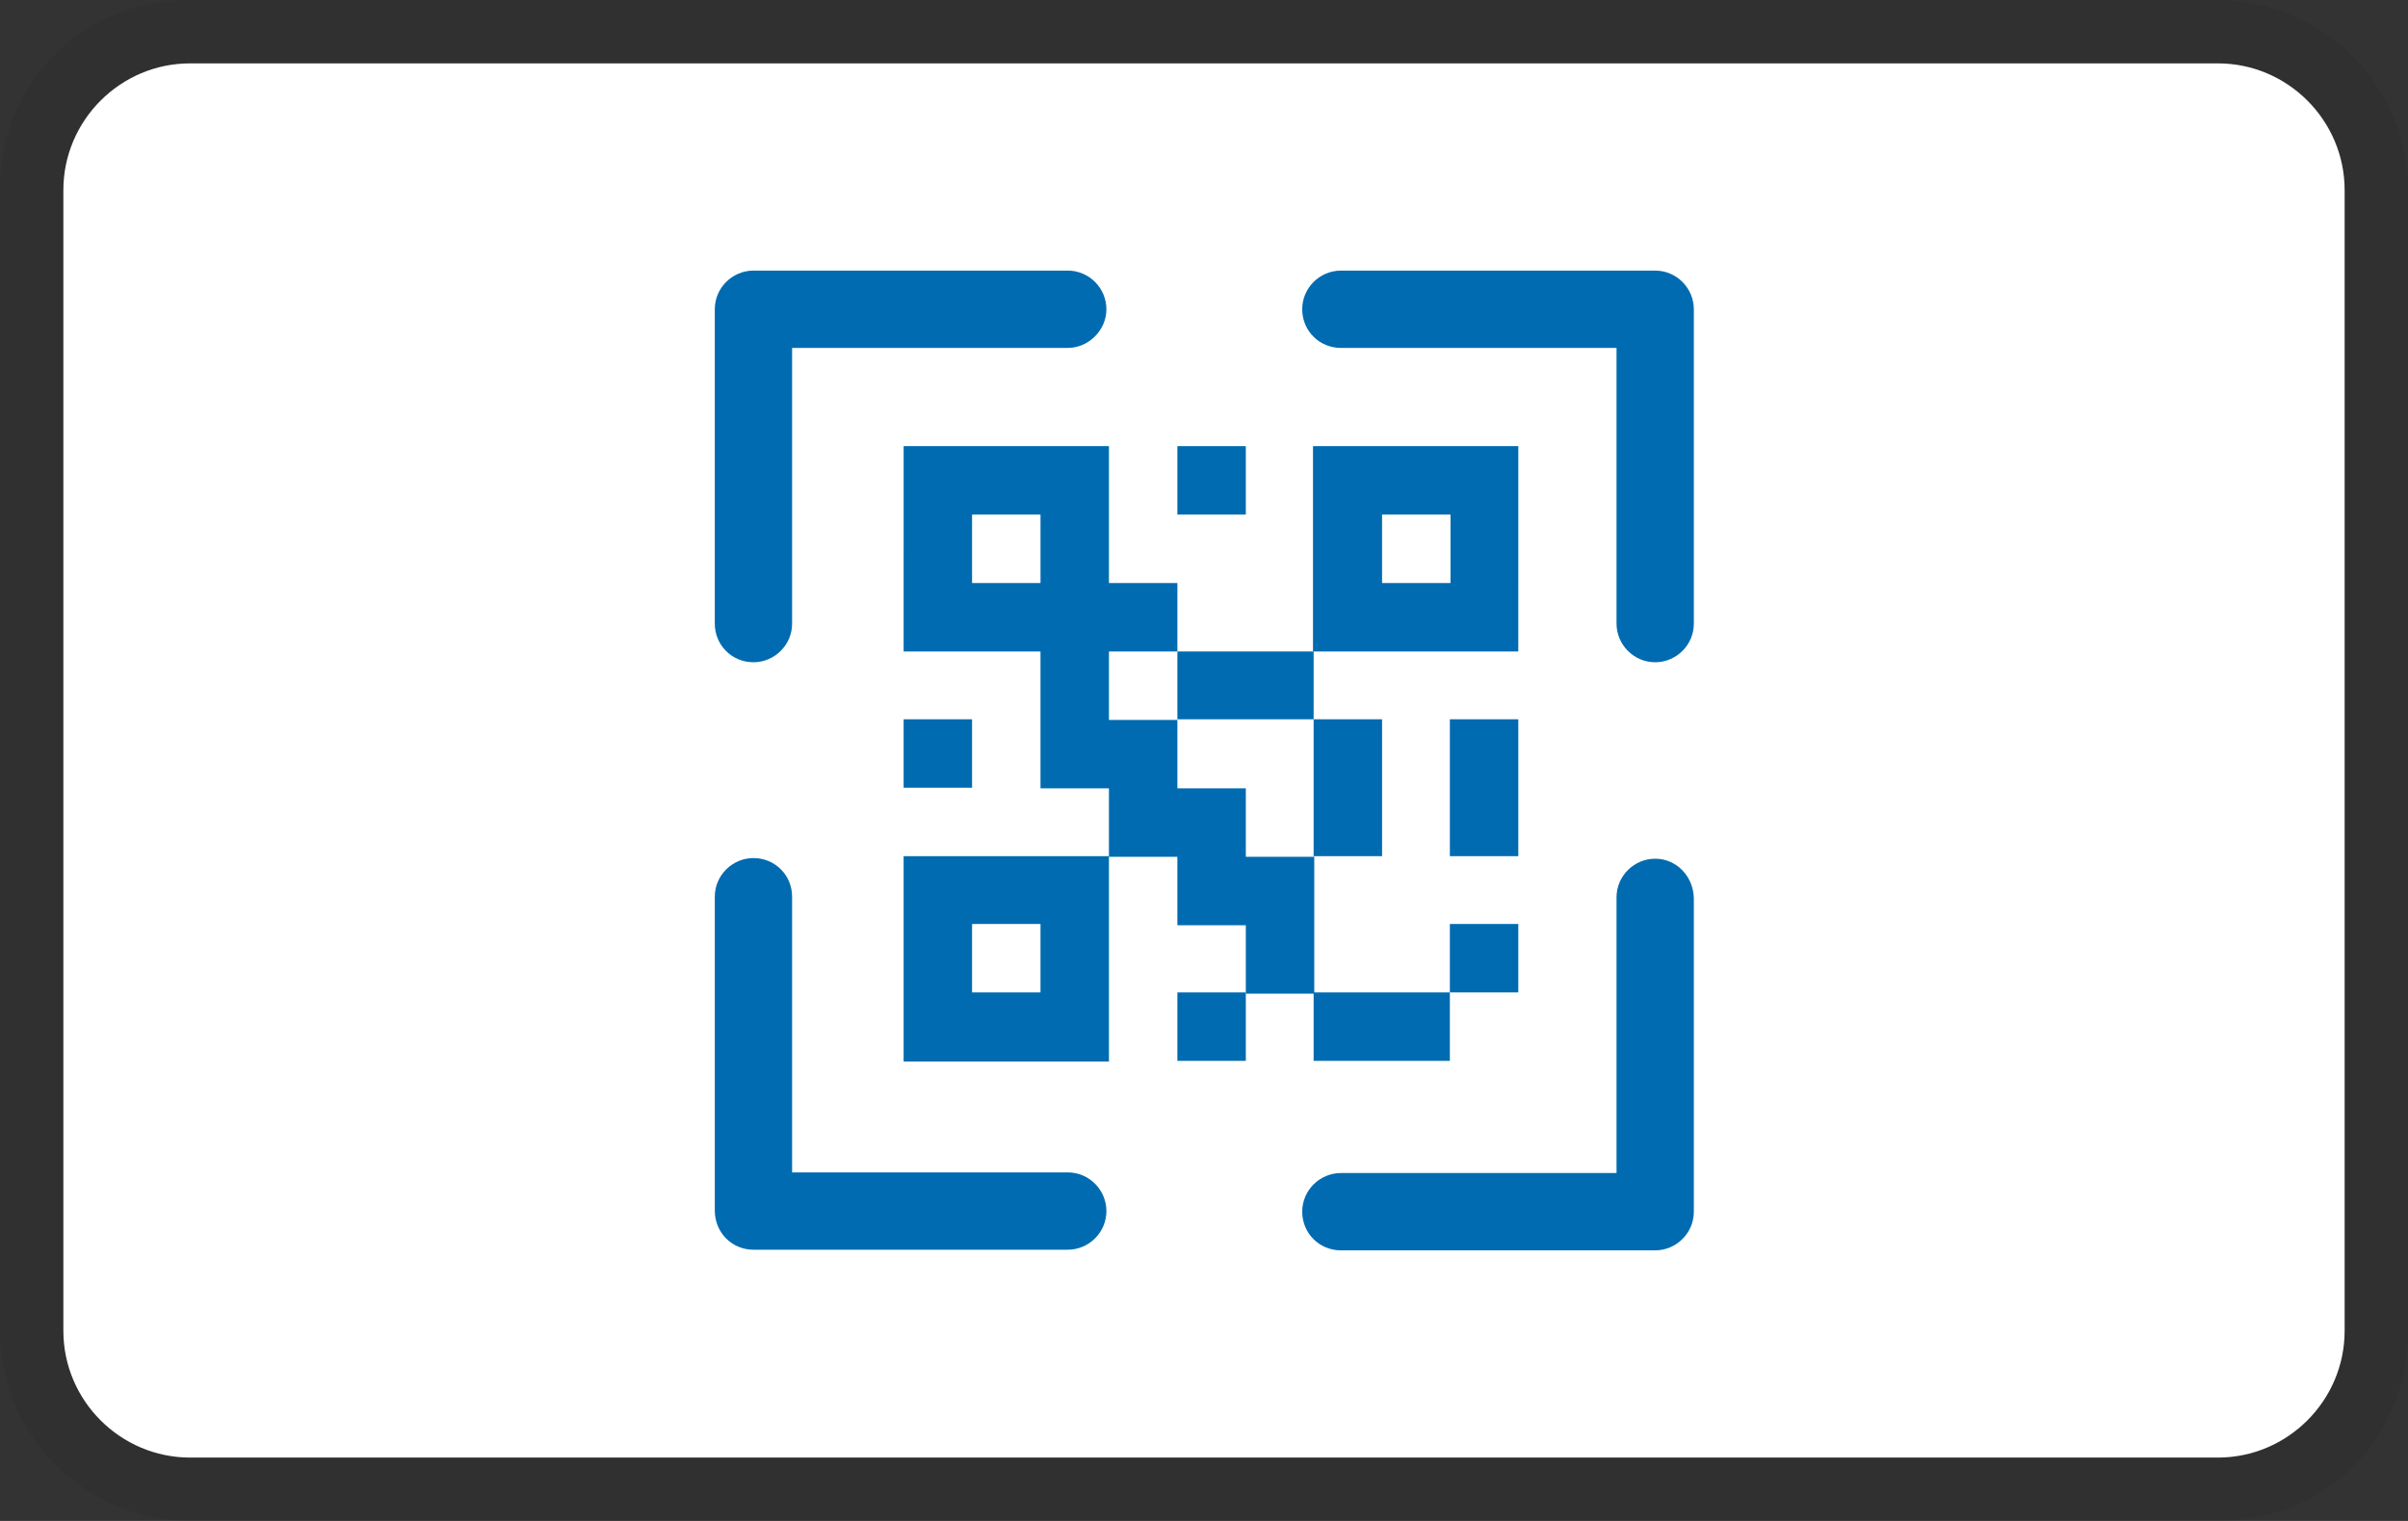
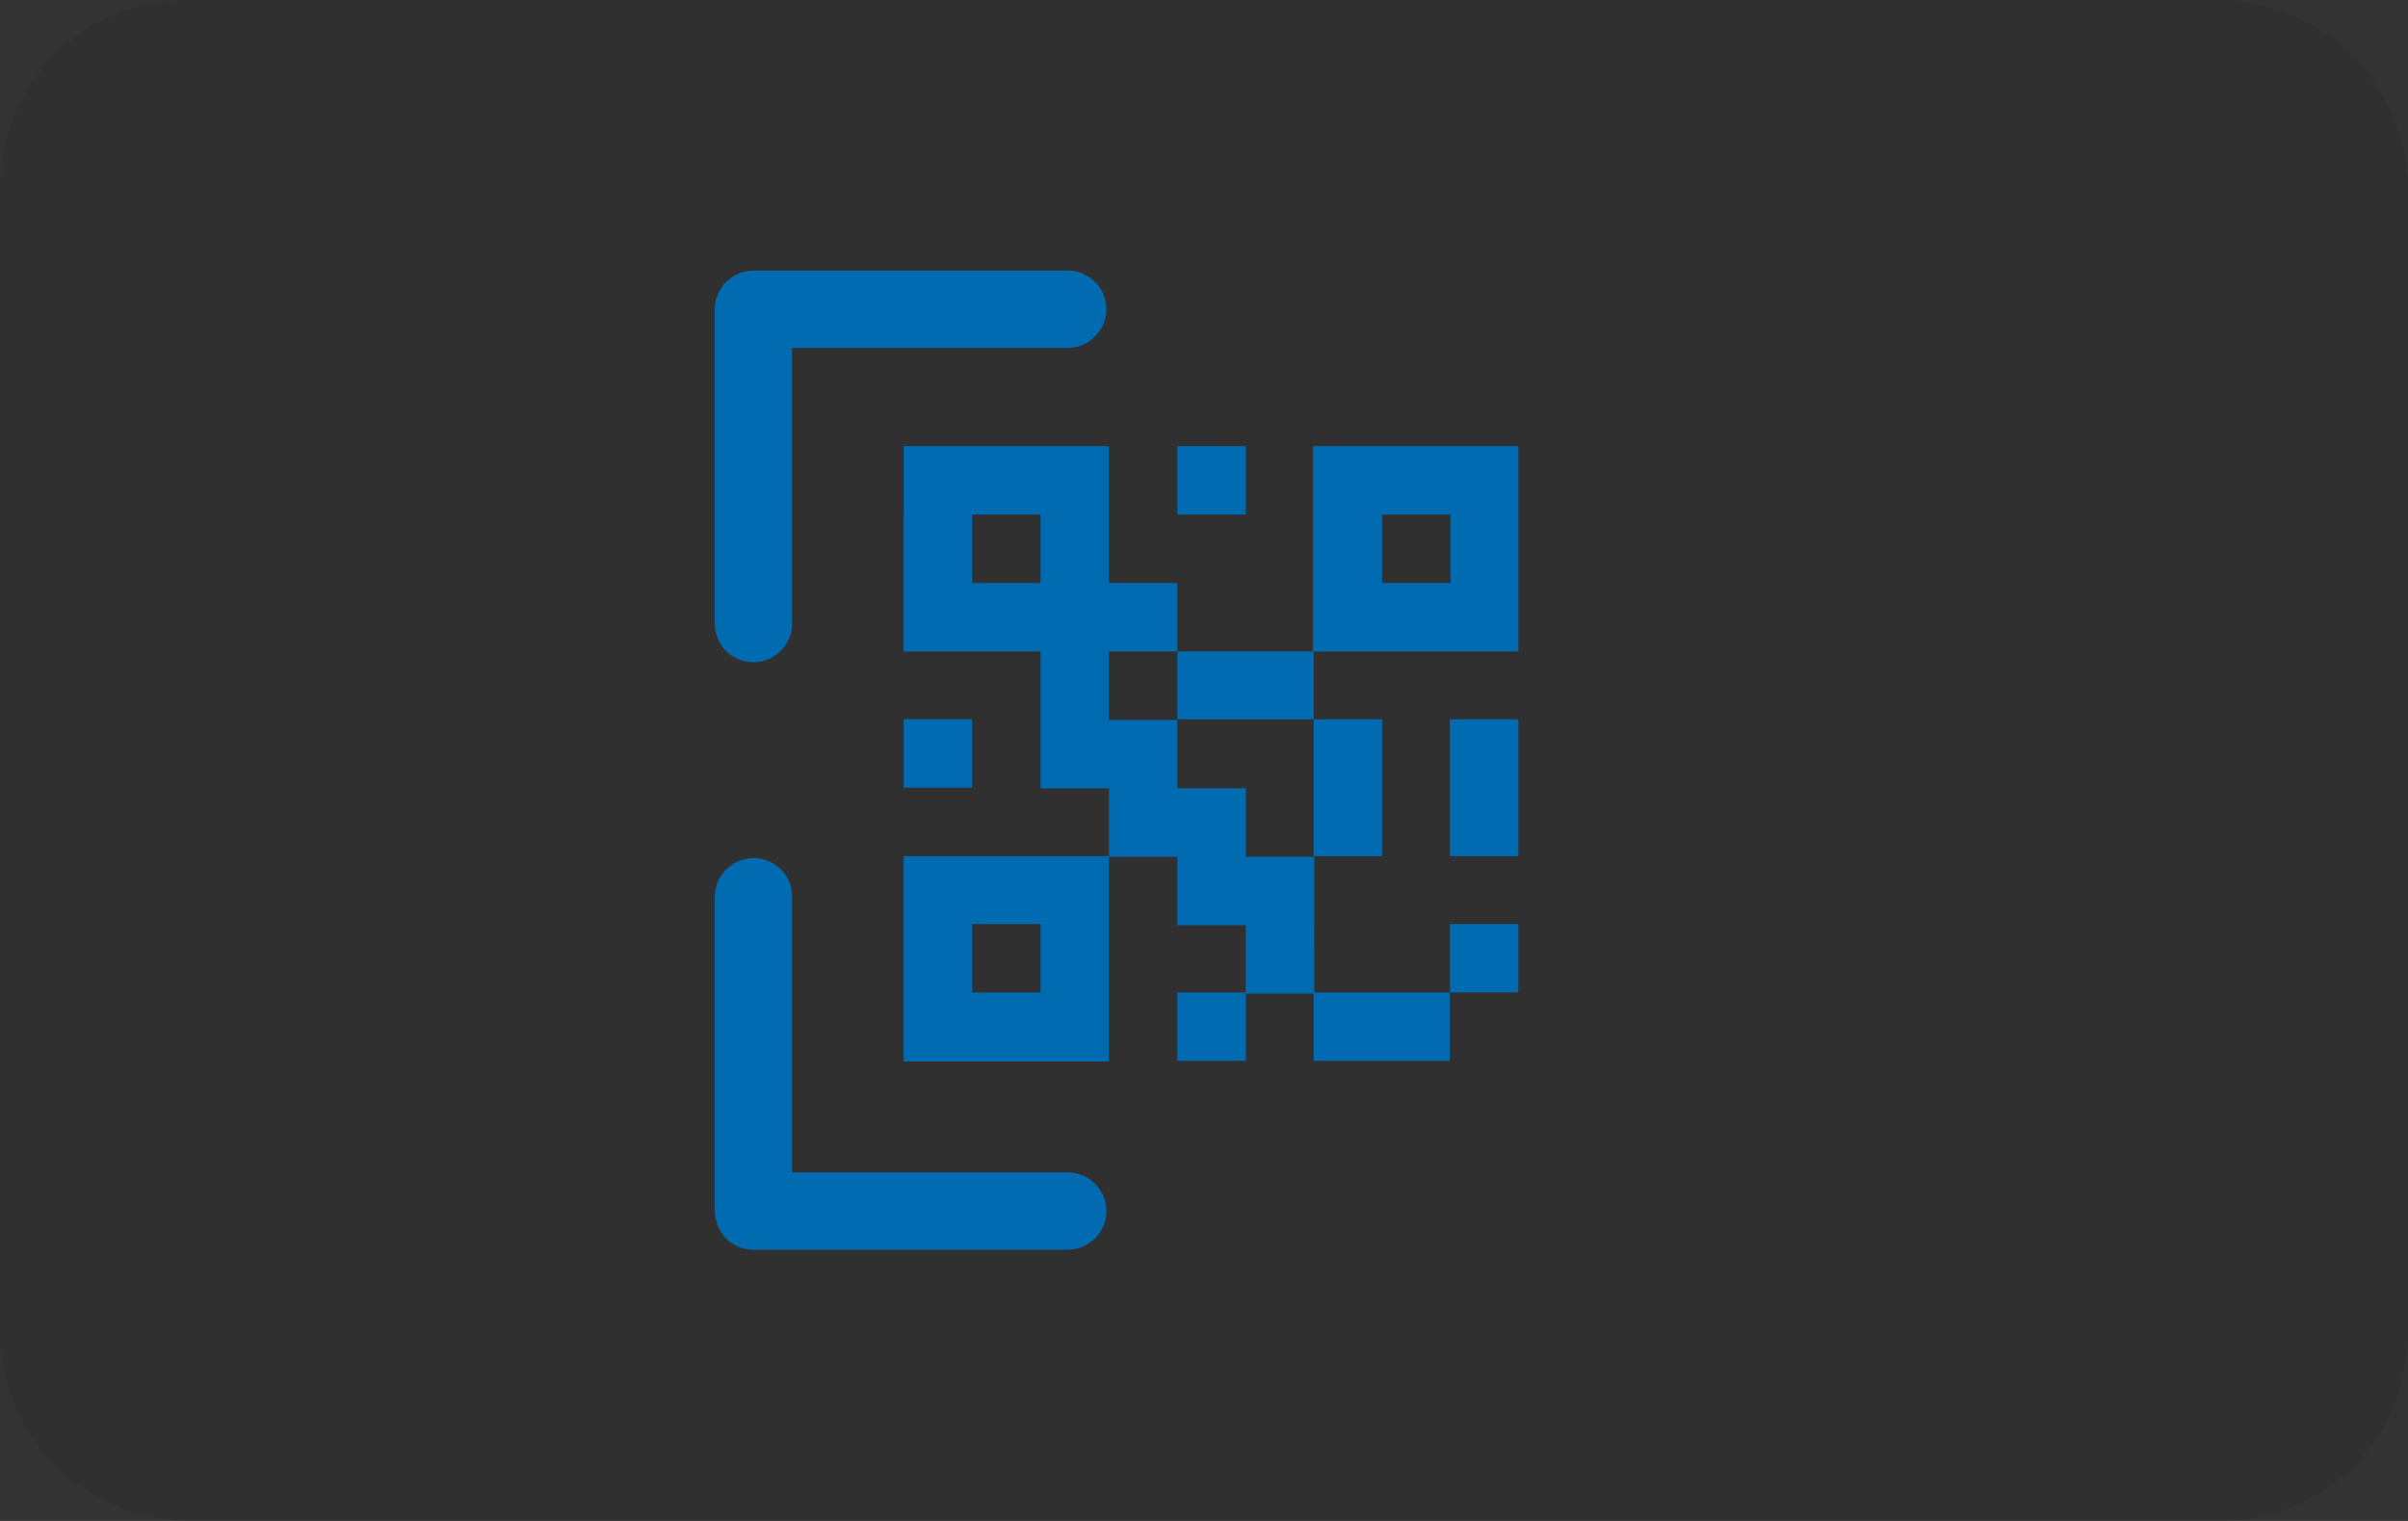
<svg xmlns="http://www.w3.org/2000/svg" aria-labelledby="pi-qr" height="24" width="38" viewBox="0 0 38 24" role="img">
  <rect x="0" y="0" width="38" height="24" fill="#333333" stroke="none" />
  <title id="pi-qr">QR</title>
  <path d="M35,0H3C1.3,0,0,1.3,0,3v18c0,1.7,1.4,3,3,3h32c1.7,0,3-1.3,3-3V3  C38,1.3,36.6,0,35,0z" opacity="0.07" />
-   <path d="M35,1c1.1,0,2,0.9,2,2v18c0,1.1-0.9,2-2,2H3c-1.1,0-2-0.9-2-2V3c0-1.1,0.9-2,2-2H35" fill="#FFFFFF" />
  <g>
    <path d="M11.89,19.72h4.96c0.33,0,0.61-0.27,0.61-0.61c0-0.33-0.27-0.61-0.61-0.61h-4.35v-4.35   c0-0.34-0.27-0.61-0.61-0.61c-0.33,0-0.61,0.27-0.61,0.61v4.95C11.28,19.45,11.55,19.72,11.89,19.72" fill="#006BB0" />
    <path d="M11.89,10.45c0.33,0,0.61-0.27,0.61-0.61V5.49h4.35c0.33,0,0.61-0.28,0.61-0.61c0-0.33-0.27-0.61-0.61-0.61   h-4.96c-0.33,0-0.61,0.27-0.61,0.61v4.96C11.28,10.18,11.55,10.45,11.89,10.45" fill="#006BB0" />
-     <path d="M26.12,13.55c-0.33,0-0.61,0.27-0.61,0.61v4.35h-4.35c-0.33,0-0.61,0.27-0.61,0.61   c0,0.34,0.27,0.61,0.61,0.61h4.96c0.33,0,0.61-0.27,0.61-0.61v-4.95C26.72,13.82,26.45,13.55,26.12,13.55" fill="#006BB0" />
-     <path d="M21.16,5.49h4.35v4.35c0,0.33,0.27,0.61,0.61,0.61c0.33,0,0.61-0.27,0.61-0.61V4.88   c0-0.33-0.27-0.61-0.61-0.61h-4.96c-0.33,0-0.61,0.27-0.61,0.61C20.55,5.22,20.82,5.49,21.16,5.49" fill="#006BB0" />
    <path d="M17.5,7.04h-1.08h-1.08h-1.08v1.08V9.2v1.08h1.08h1.08v1.08v1.08h1.08v1.08h1.08v1.08h1.08v1.08h1.08V14.6   v-1.08h-1.08v-1.08h-1.08v-1.08H17.5v-1.08h1.08V9.2H17.5V8.12V7.04z M15.34,9.2V8.12h1.08V9.2H15.34z" fill="#006BB0" />
    <rect height="1.08" width="1.08" fill="#006BB0" y="7.04" x="18.58" />
    <path d="M22.88,10.28h1.08V9.2V8.12V7.04h-1.08H21.8h-1.08v1.08V9.2v1.08h1.08H22.88z M22.89,8.12V9.2h-1.08V8.12   H22.89z" fill="#006BB0" />
    <rect height="1.08" width="1.08" fill="#006BB0" y="11.35" x="14.26" />
    <polygon points="19.65,11.35 20.73,11.35 20.73,10.28 19.65,10.28 18.58,10.28 18.58,11.35" fill="#006BB0" />
    <polygon points="20.73,13.51 21.81,13.51 21.81,12.43 21.81,11.35 20.73,11.35 20.73,12.43" fill="#006BB0" />
    <polygon points="22.88,11.35 22.88,12.43 22.88,13.51 23.96,13.51 23.96,12.43 23.96,11.35" fill="#006BB0" />
    <path d="M15.34,13.51h-1.08v1.08v1.08v1.08h1.08h1.08h1.08v-1.08v-1.08v-1.08h-1.08H15.34z M15.34,15.66v-1.08h1.08   v1.08H15.34z" fill="#006BB0" />
    <rect height="1.08" width="1.08" fill="#006BB0" y="15.66" x="18.58" />
    <polygon points="21.81,16.74 22.88,16.74 22.88,15.66 21.81,15.66 20.73,15.66 20.73,16.74" fill="#006BB0" />
    <rect height="1.08" width="1.08" fill="#006BB0" y="14.58" x="22.88" />
  </g>
</svg>